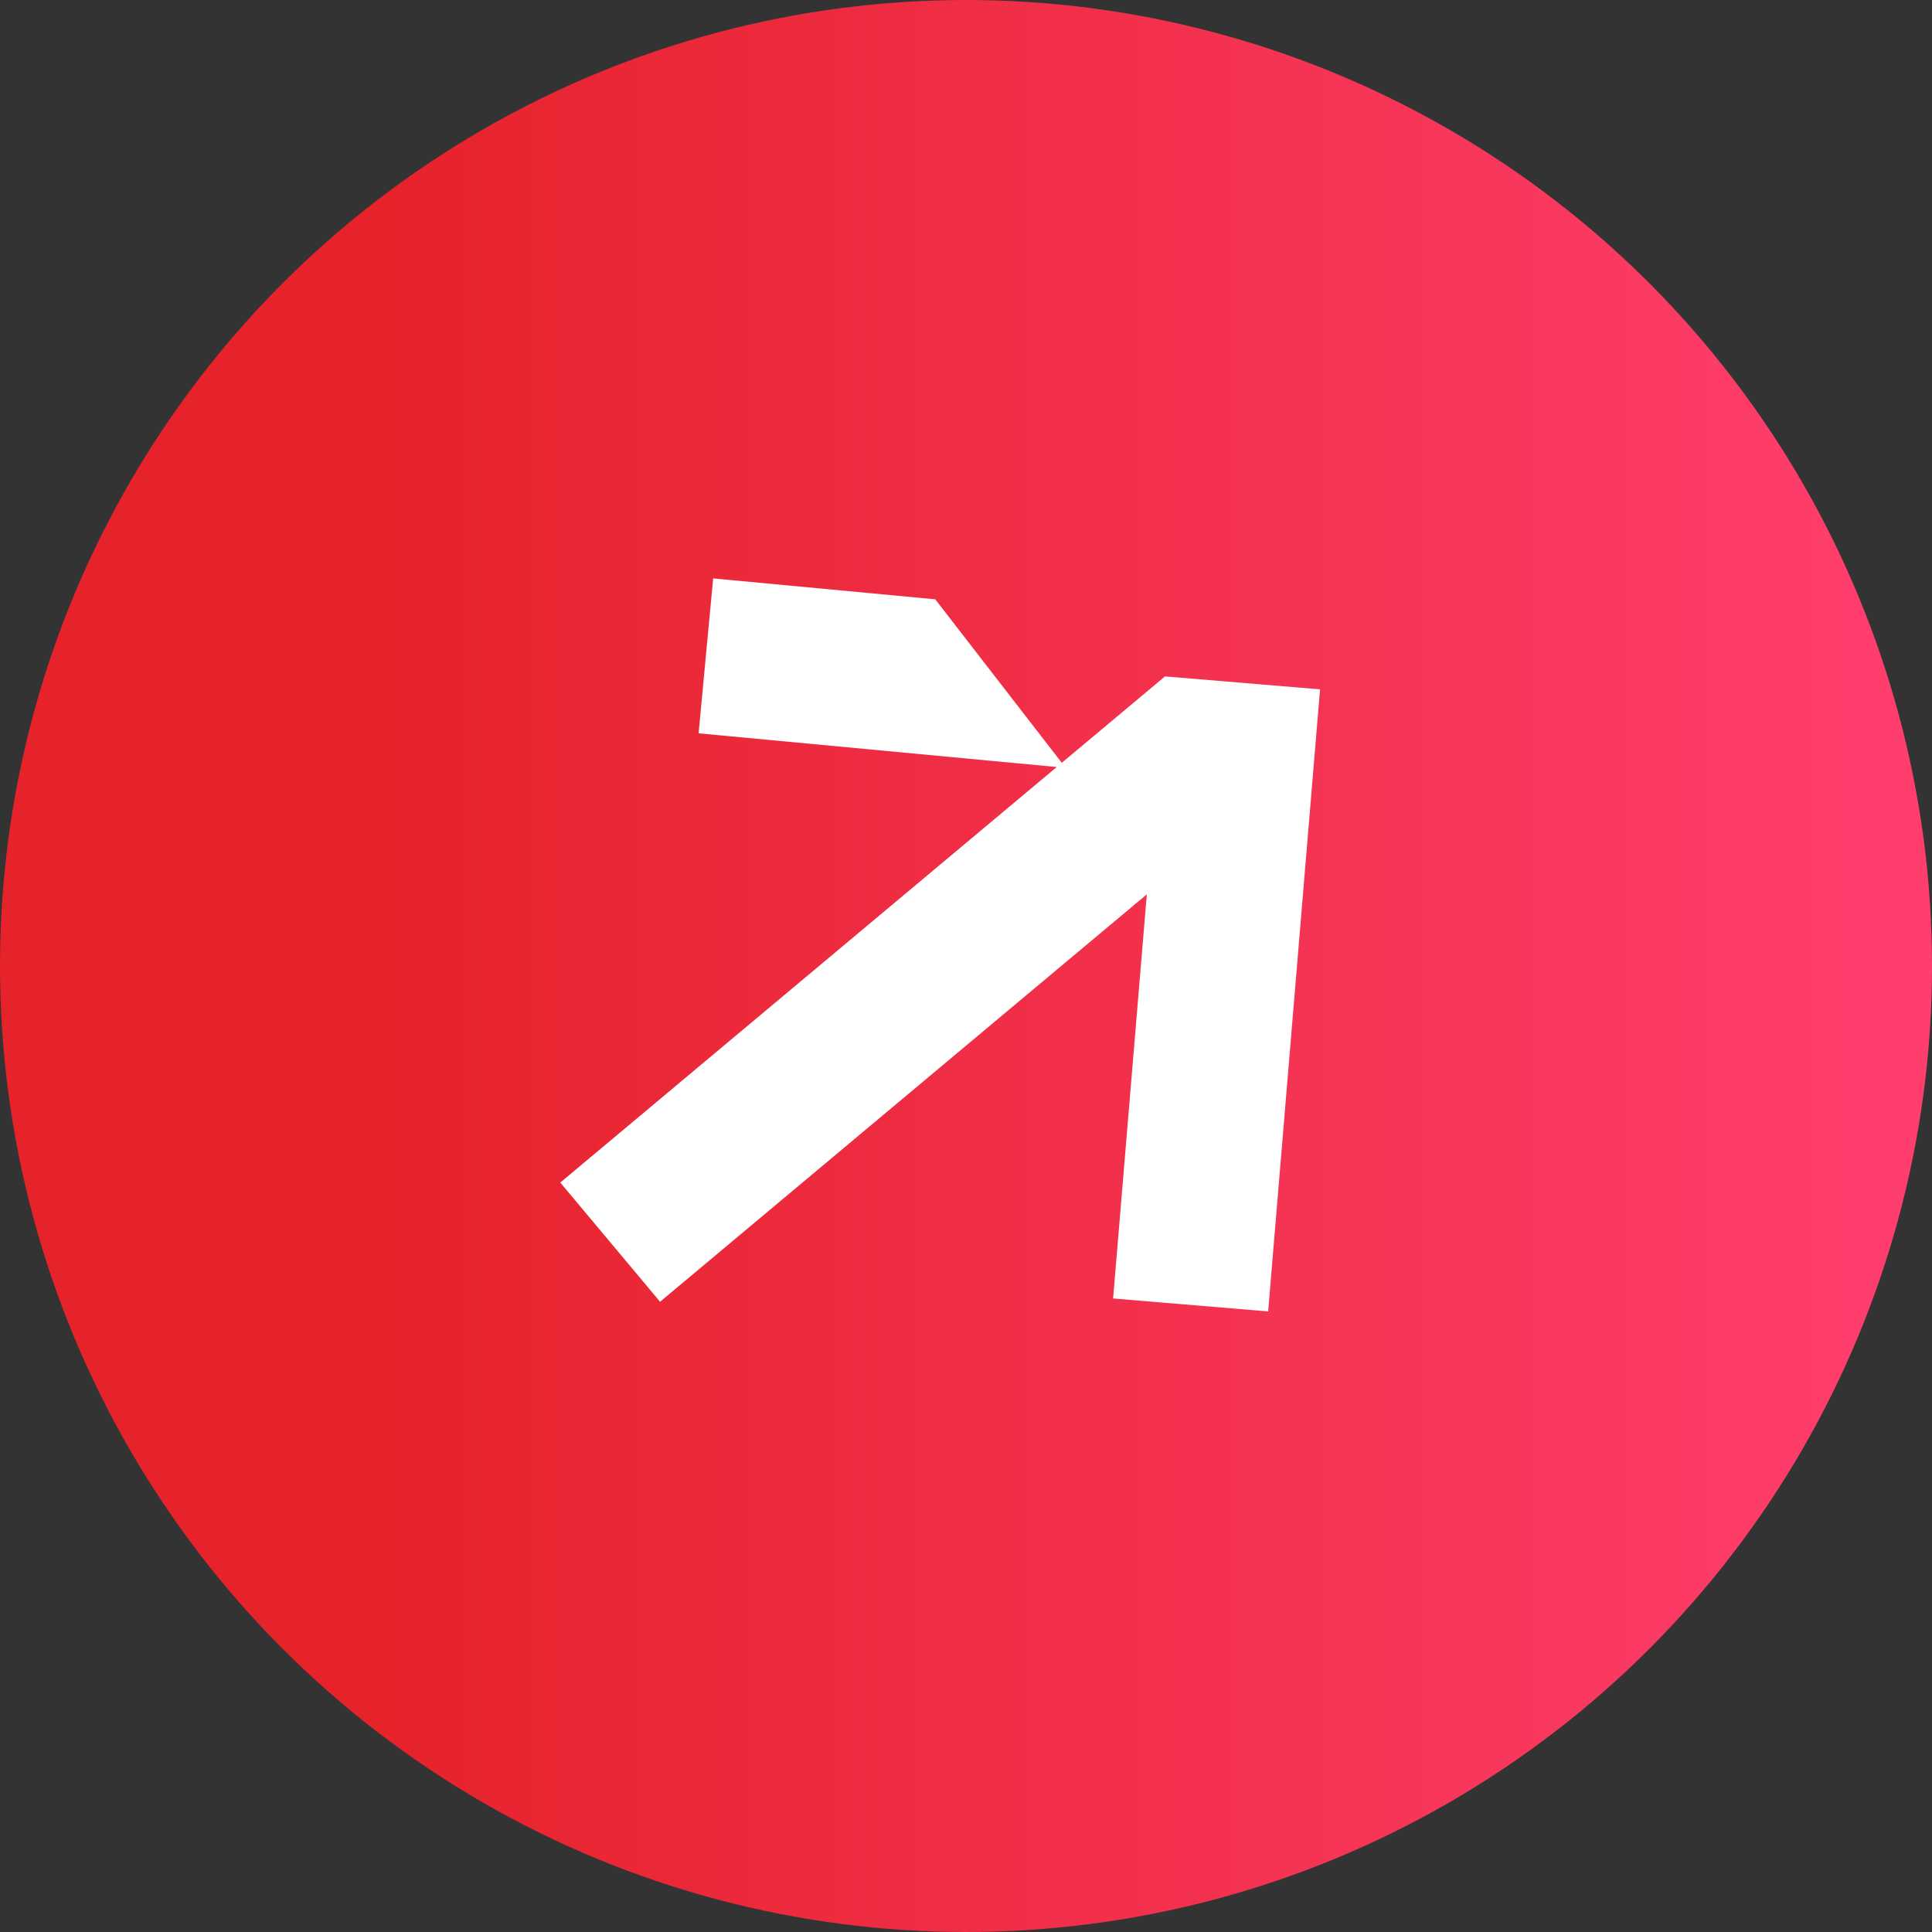
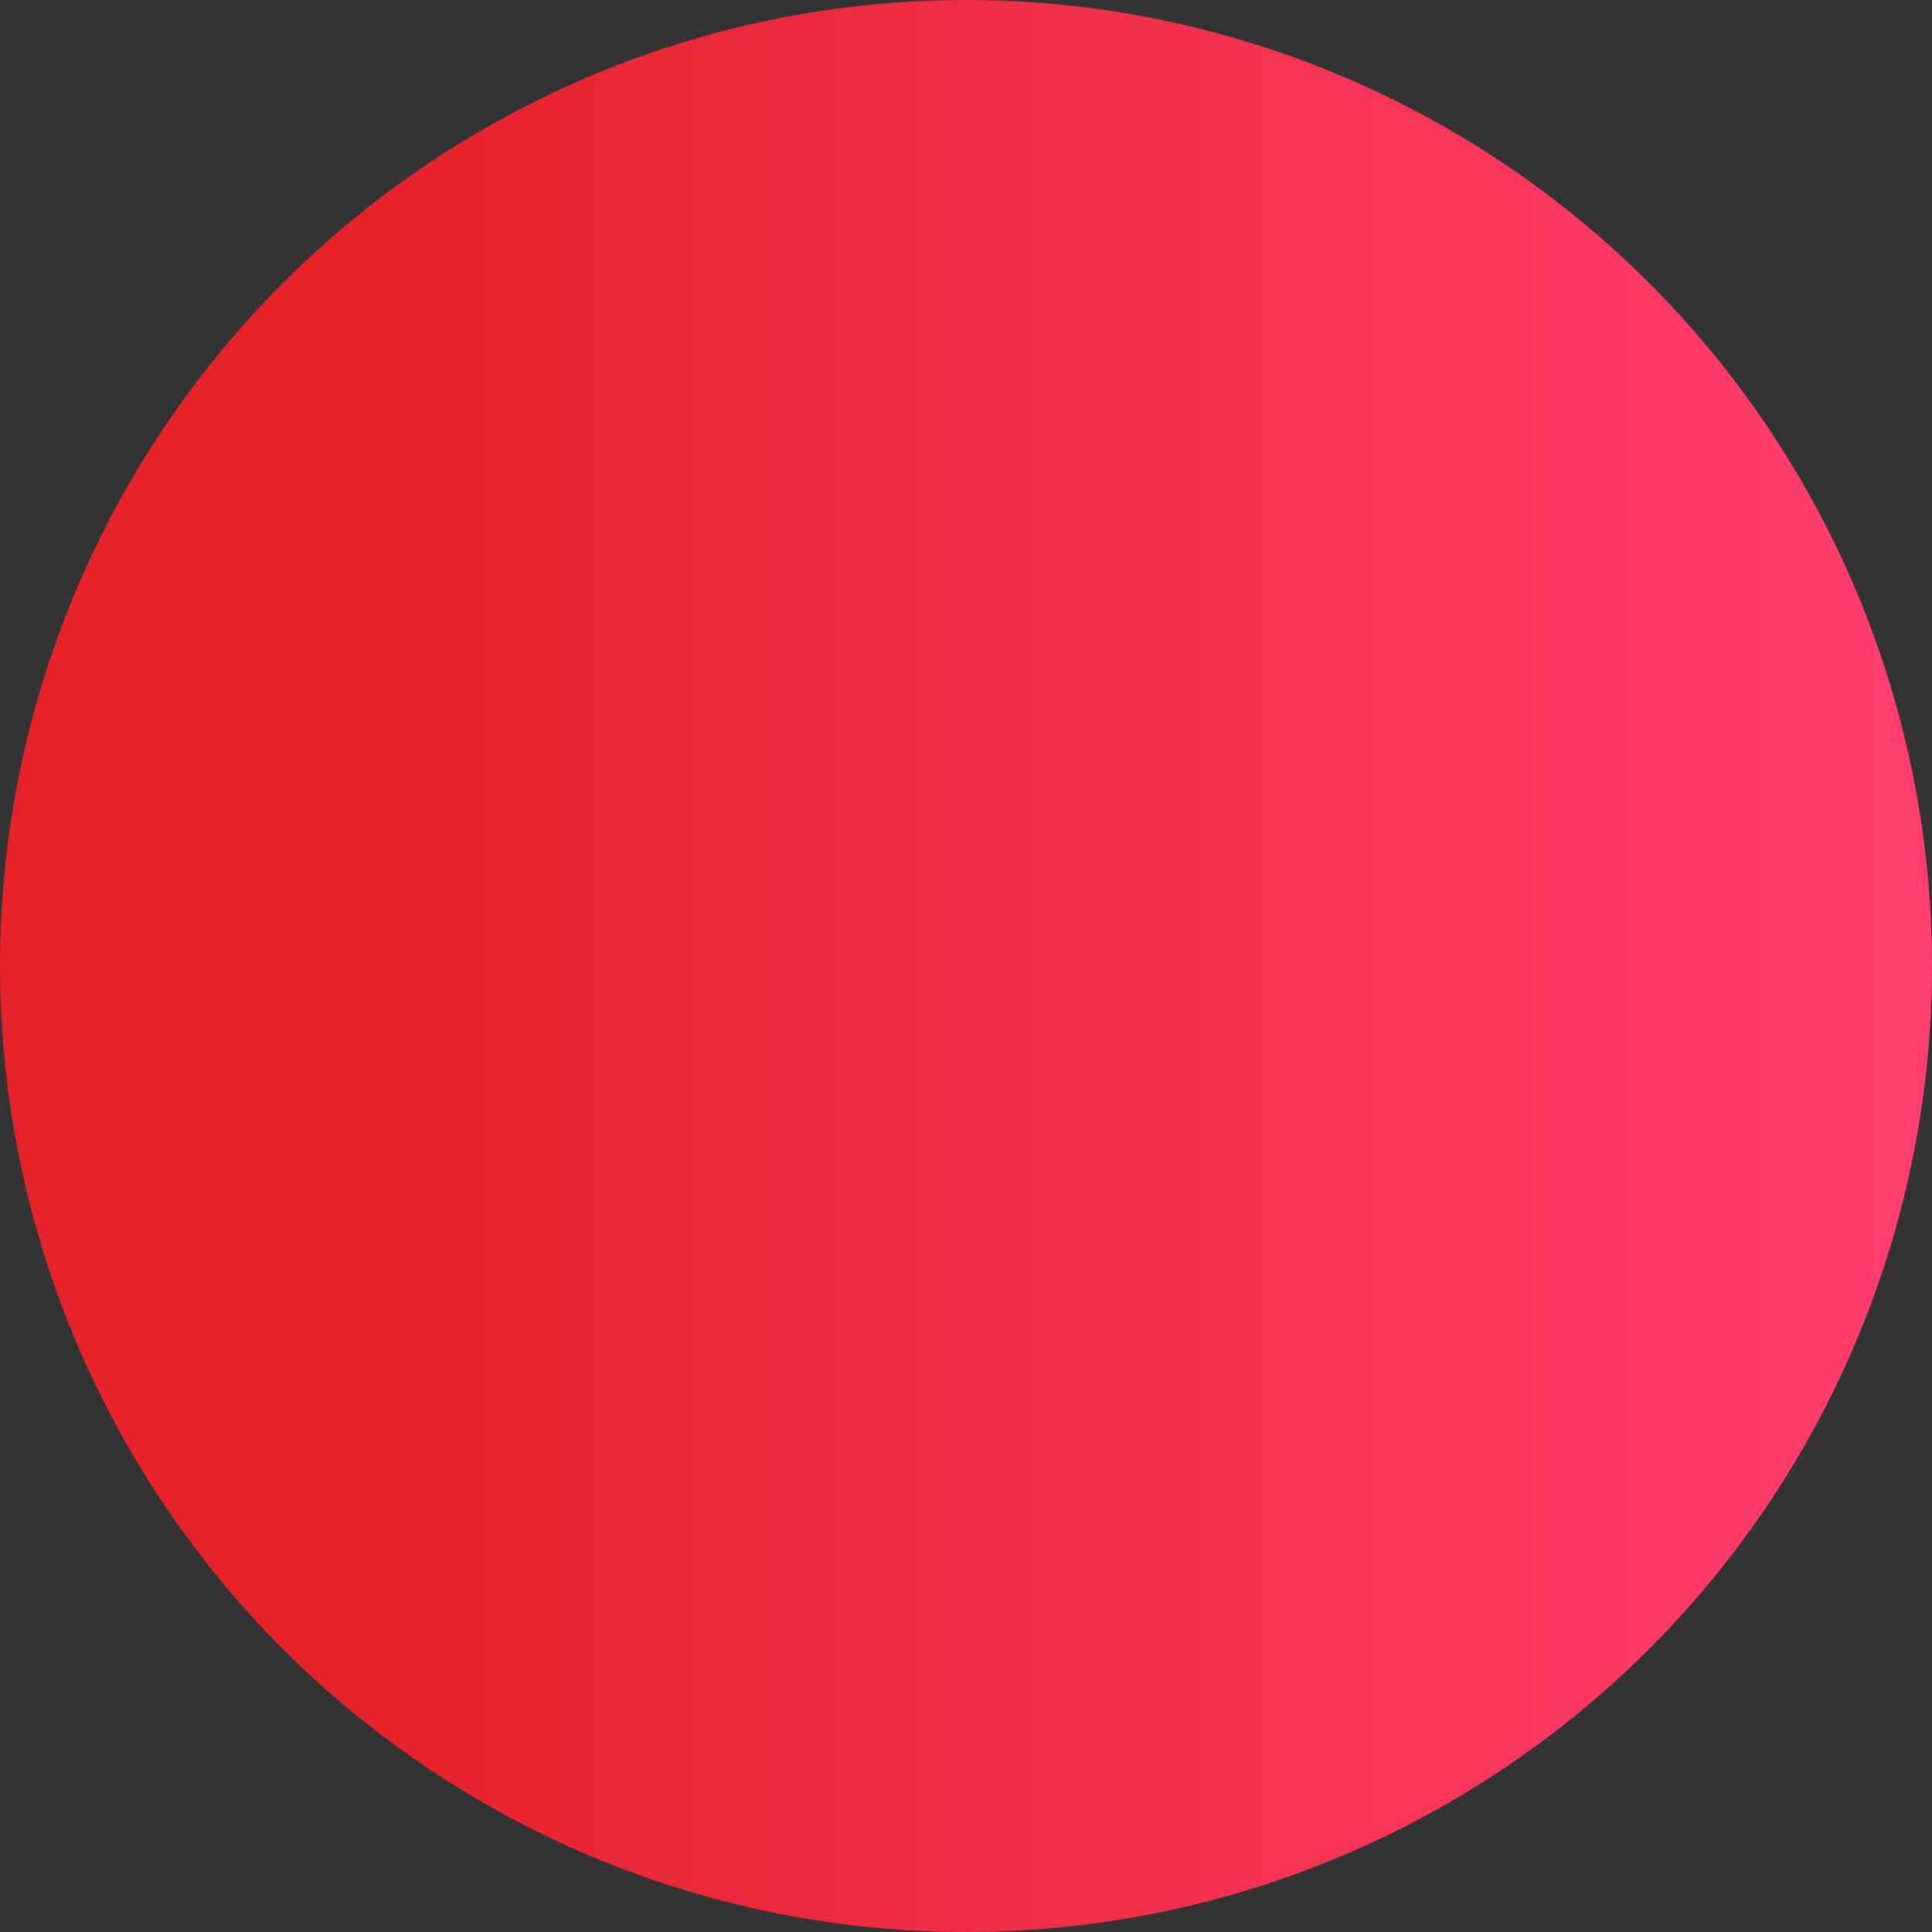
<svg xmlns="http://www.w3.org/2000/svg" fill="none" version="1.1" width="52" height="52" viewBox="0 0 52 52">
  <rect x="0" y="0" width="52" height="52" fill="#333333" stroke="none" />
  <defs>
    <linearGradient x1="0.037" y1="0.58" x2="1" y2="0.58" id="master_svg0_14_8494">
      <stop offset="17.143%" stop-color="#E6232B" stop-opacity="1" />
      <stop offset="97.857%" stop-color="#FF3E6E" stop-opacity="1" />
    </linearGradient>
  </defs>
  <g>
    <g>
      <ellipse cx="26" cy="26" rx="26" ry="26" fill="url(#master_svg0_14_8494)" fill-opacity="1" />
    </g>
    <g transform="matrix(-0.642,-0.767,-0.767,0.642,92.188,43.061)">
-       <path d="M55.147,27.711L58.085,30.68L58.092,30.68L58.092,30.687L58.092,34.309L63.651,34.096L67.918,38.318L64.973,41.294L58.092,34.485L58.092,51.907L53.909,51.907L53.909,34.826L46.152,42.502L43.207,39.526L55.147,27.711Z" fill-rule="evenodd" fill="#FFFFFF" fill-opacity="1" />
-     </g>
+       </g>
  </g>
</svg>